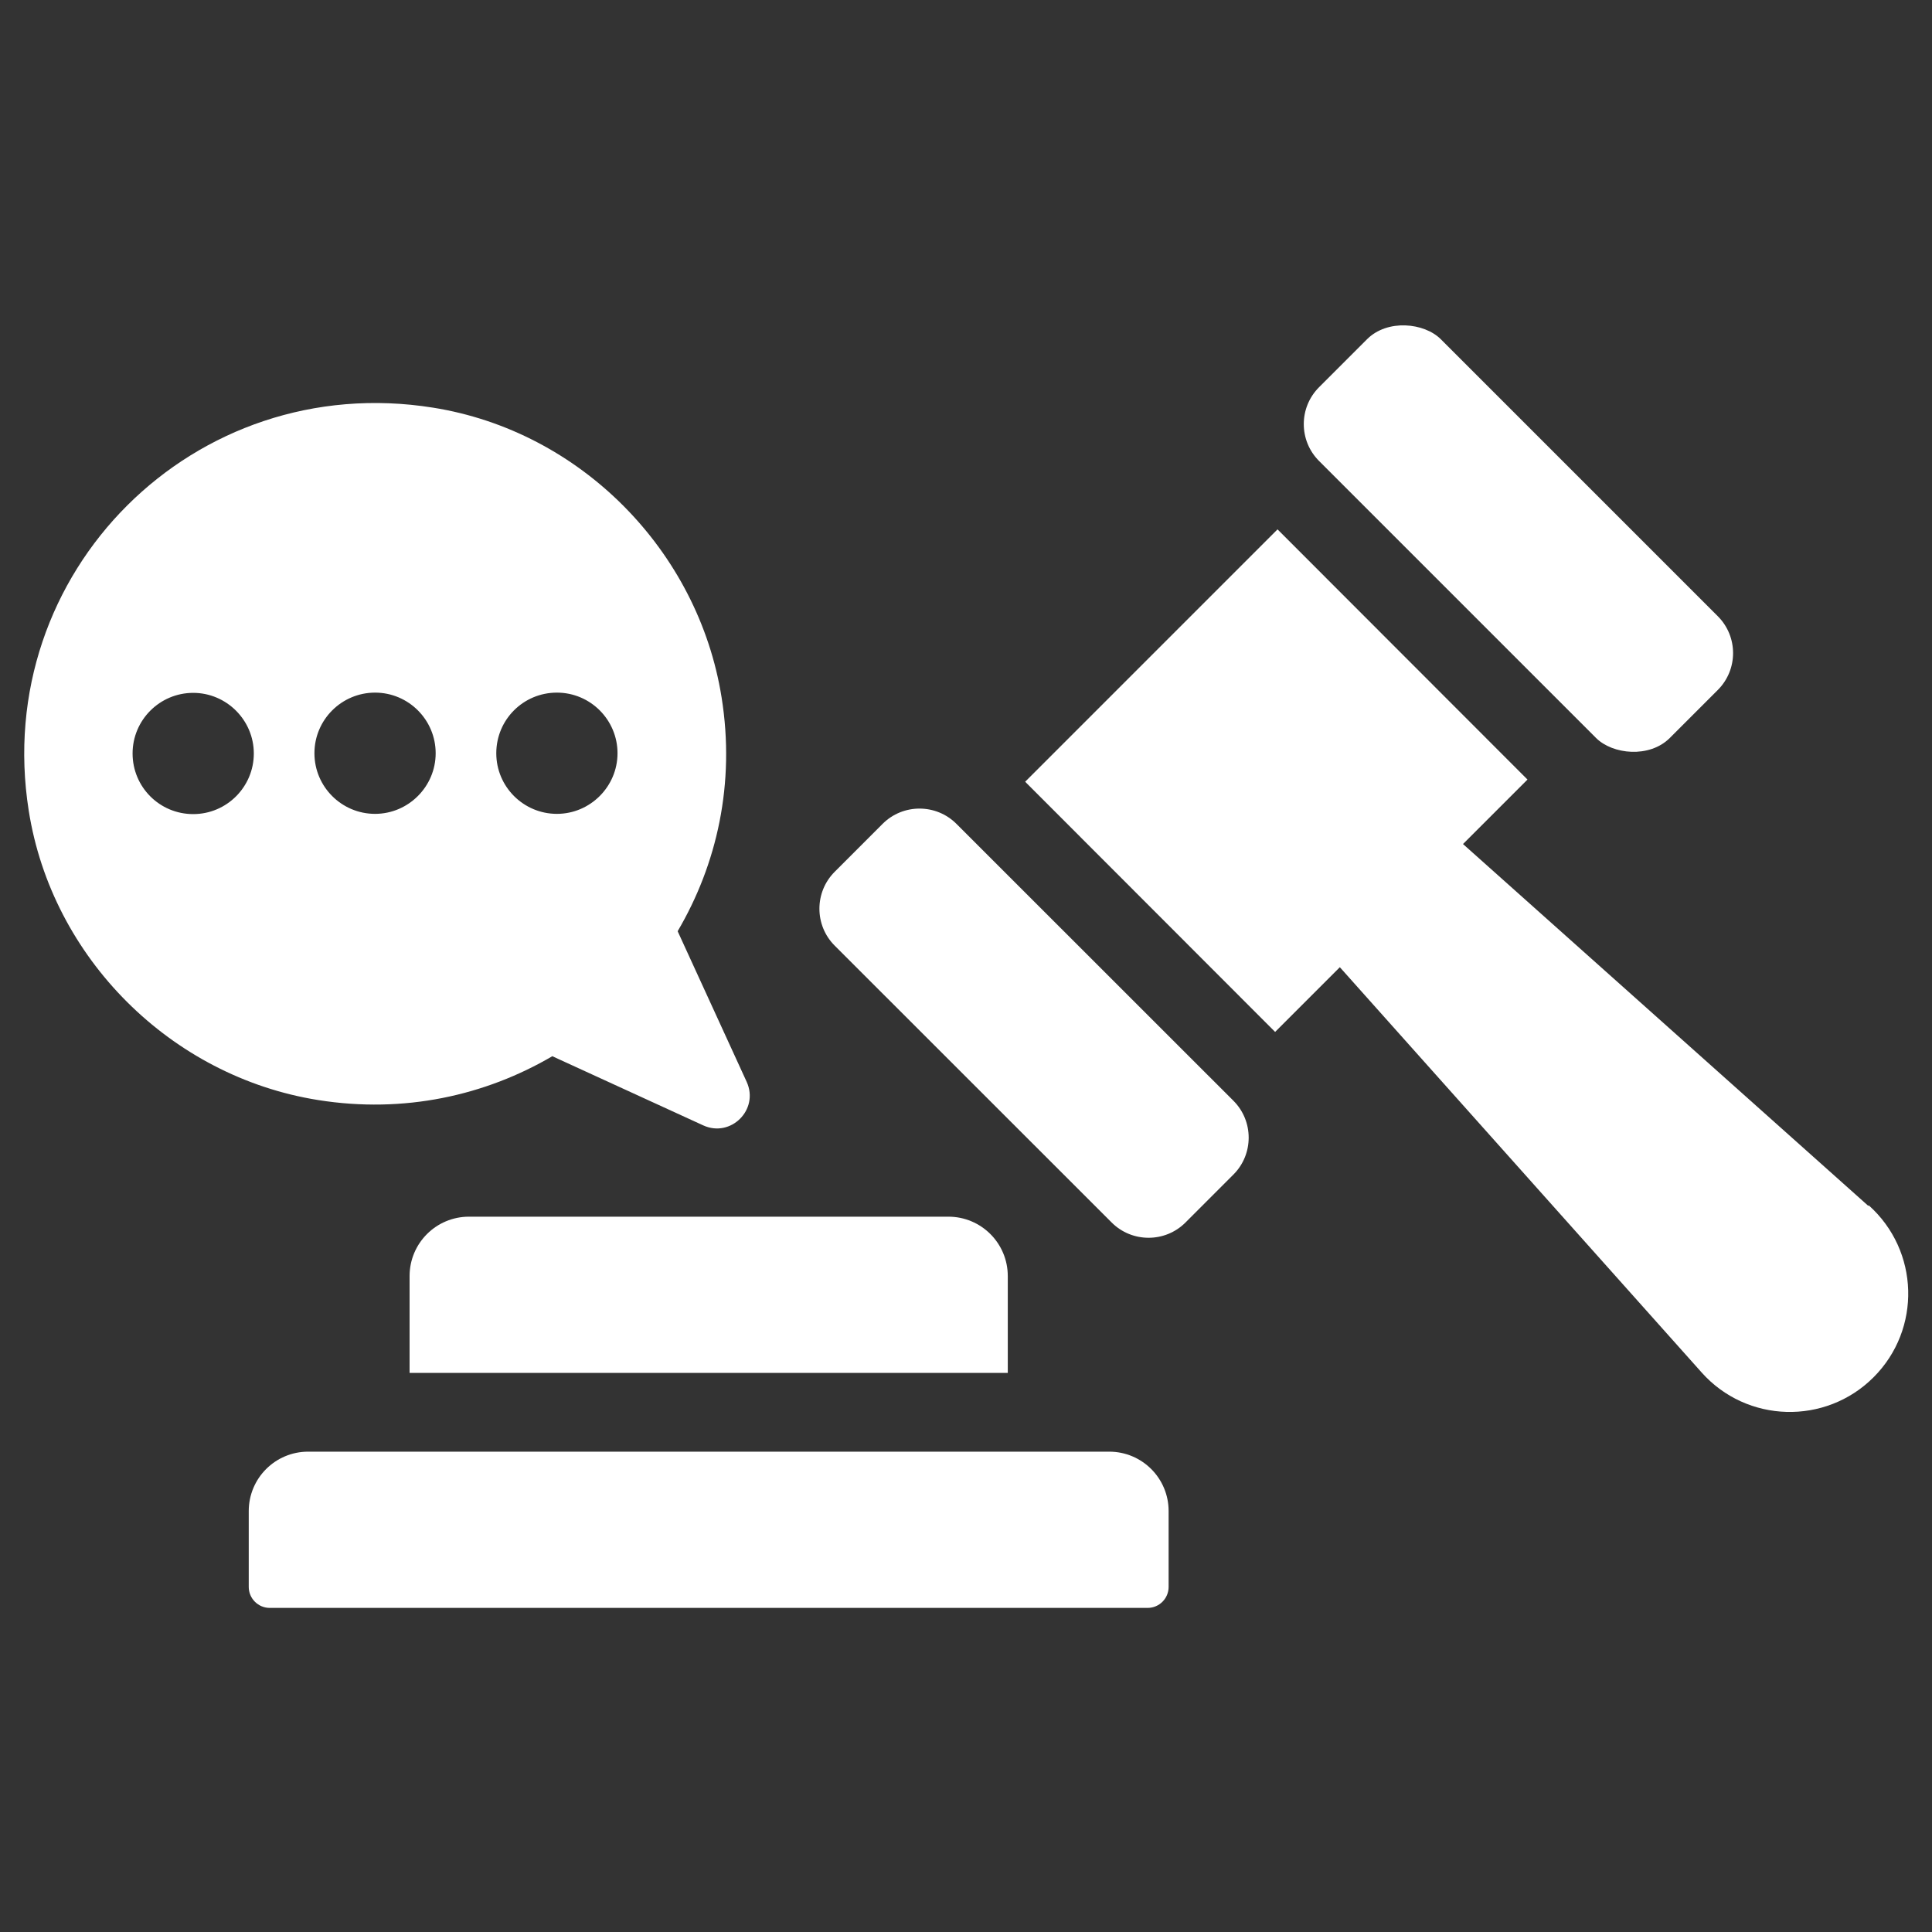
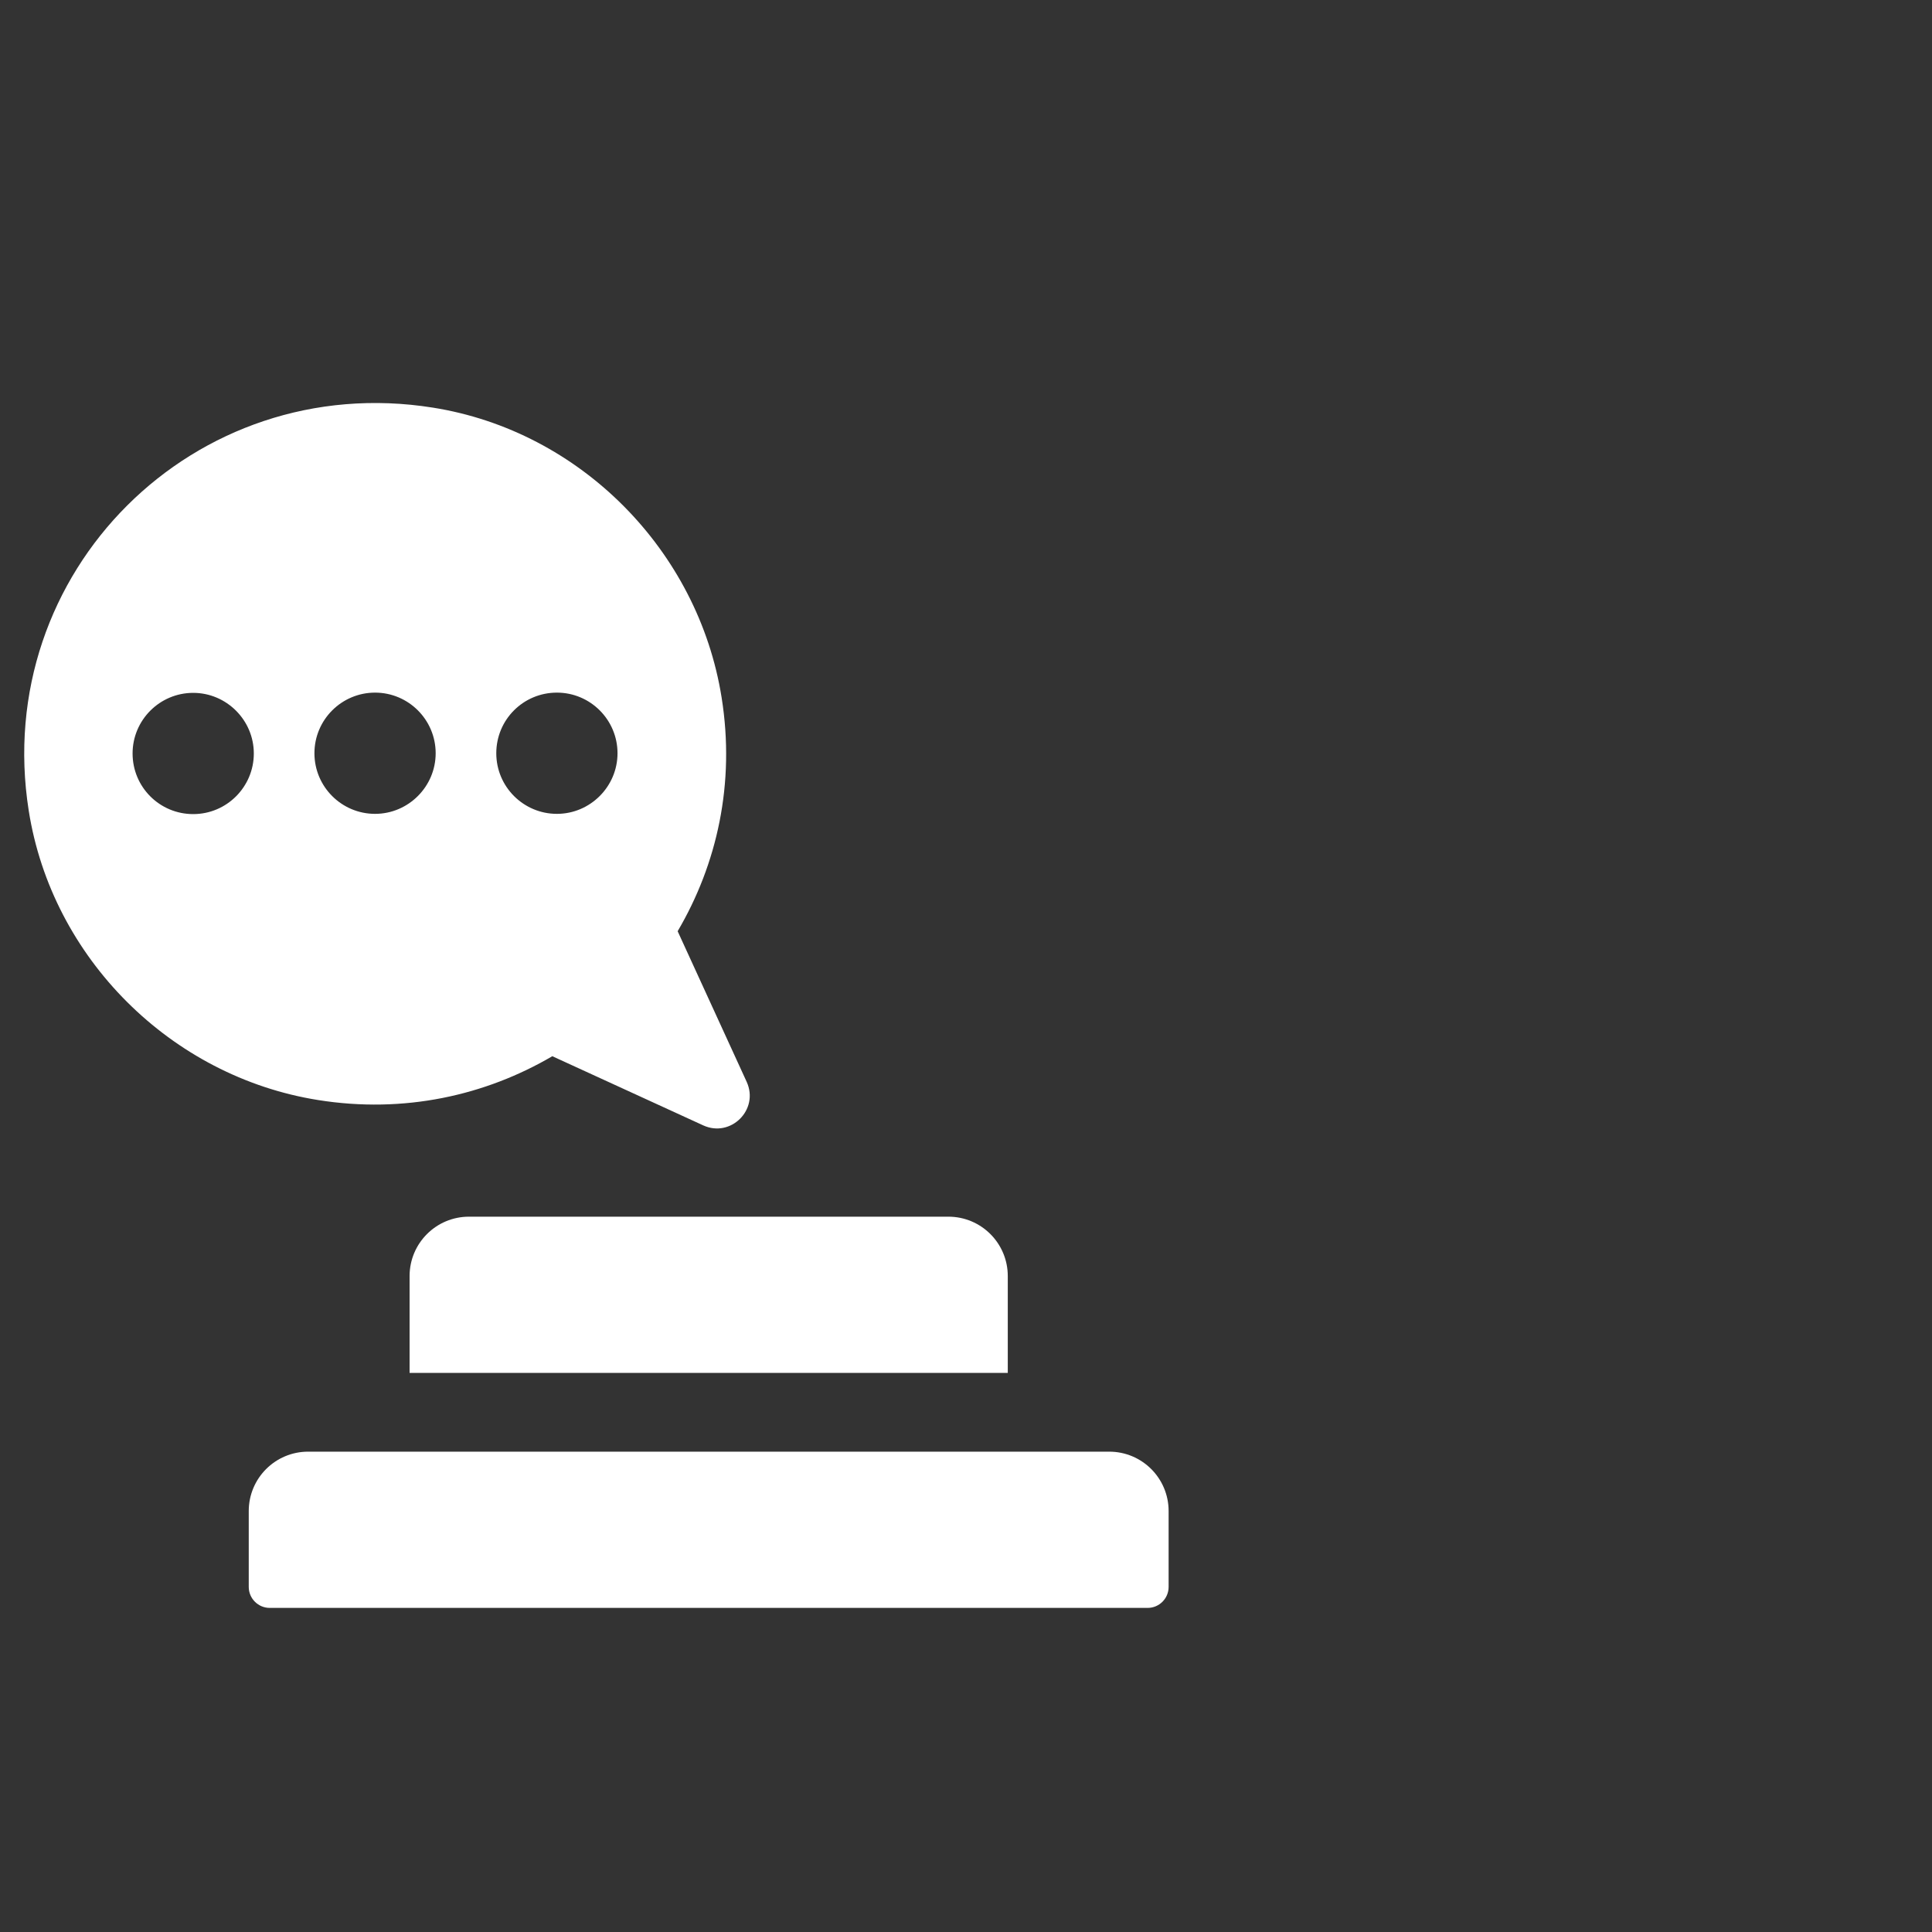
<svg xmlns="http://www.w3.org/2000/svg" id="Layer_1" data-name="Layer 1" version="1.1" viewBox="0 0 80 80">
  <rect x="0" y="0" width="80" height="80" fill="#333333" stroke="none" />
  <defs>
    <style>
      .cls-1 {
        fill-rule: evenodd;
      }

      .cls-1, .cls-2 {
        fill: #fff;
        stroke-width: 0px;
      }
    </style>
  </defs>
  <path class="cls-1" d="M22.88,43.74l6.24,2.86c1.14.52,2.32-.65,1.8-1.8l-2.86-6.24c1.63-2.77,2.39-6.12,1.82-9.68-.97-6.09-5.85-11.03-11.95-12C8.05,15.3-.37,23.69,1.19,33.57c.96,6.1,5.89,11.01,11.98,11.98,3.57.57,6.93-.19,9.71-1.82ZM23.06,28.68c1.39,0,2.51,1.13,2.51,2.51s-1.13,2.51-2.51,2.51-2.51-1.12-2.51-2.51,1.12-2.51,2.51-2.51ZM8,33.71c-1.39,0-2.51-1.12-2.51-2.51s1.13-2.51,2.51-2.51,2.51,1.13,2.51,2.51-1.12,2.51-2.51,2.51ZM15.53,28.68c1.39,0,2.51,1.13,2.51,2.51s-1.13,2.51-2.51,2.51-2.51-1.12-2.51-2.51,1.13-2.51,2.51-2.51Z" />
  <path class="cls-1" d="M45.93,60.11H12.76c-1.36,0-2.46,1.1-2.46,2.46v3.14c0,.48.39.87.87.87h36.35c.48,0,.87-.39.87-.87v-3.14c0-1.36-1.1-2.46-2.46-2.46Z" />
  <path class="cls-1" d="M16.96,52.84v4.01h24.77v-4.01c0-1.36-1.1-2.46-2.46-2.46h-19.85c-1.36,0-2.46,1.1-2.46,2.46Z" />
-   <path class="cls-1" d="M77.36,49.93l-16.78-14.98,2.67-2.67-10.35-10.36-10.45,10.45,10.35,10.36,2.68-2.68,14.98,16.78c1.87,2.1,5.13,2.19,7.12.2,1.99-1.99,1.9-5.24-.2-7.12Z" />
-   <path class="cls-2" d="M41.42,32.09h2.8c1.19,0,2.16.97,2.16,2.16v16.22c0,1.19-.97,2.16-2.16,2.16h-2.81c-1.19,0-2.16-.97-2.16-2.16v-16.22c0-1.19.97-2.16,2.16-2.16Z" transform="translate(-17.41 42.7) rotate(-45.01)" />
-   <rect class="cls-2" x="59.32" y="12.03" width="7.13" height="20.54" rx="2.16" ry="2.16" transform="translate(2.64 51) rotate(-45)" />
</svg>